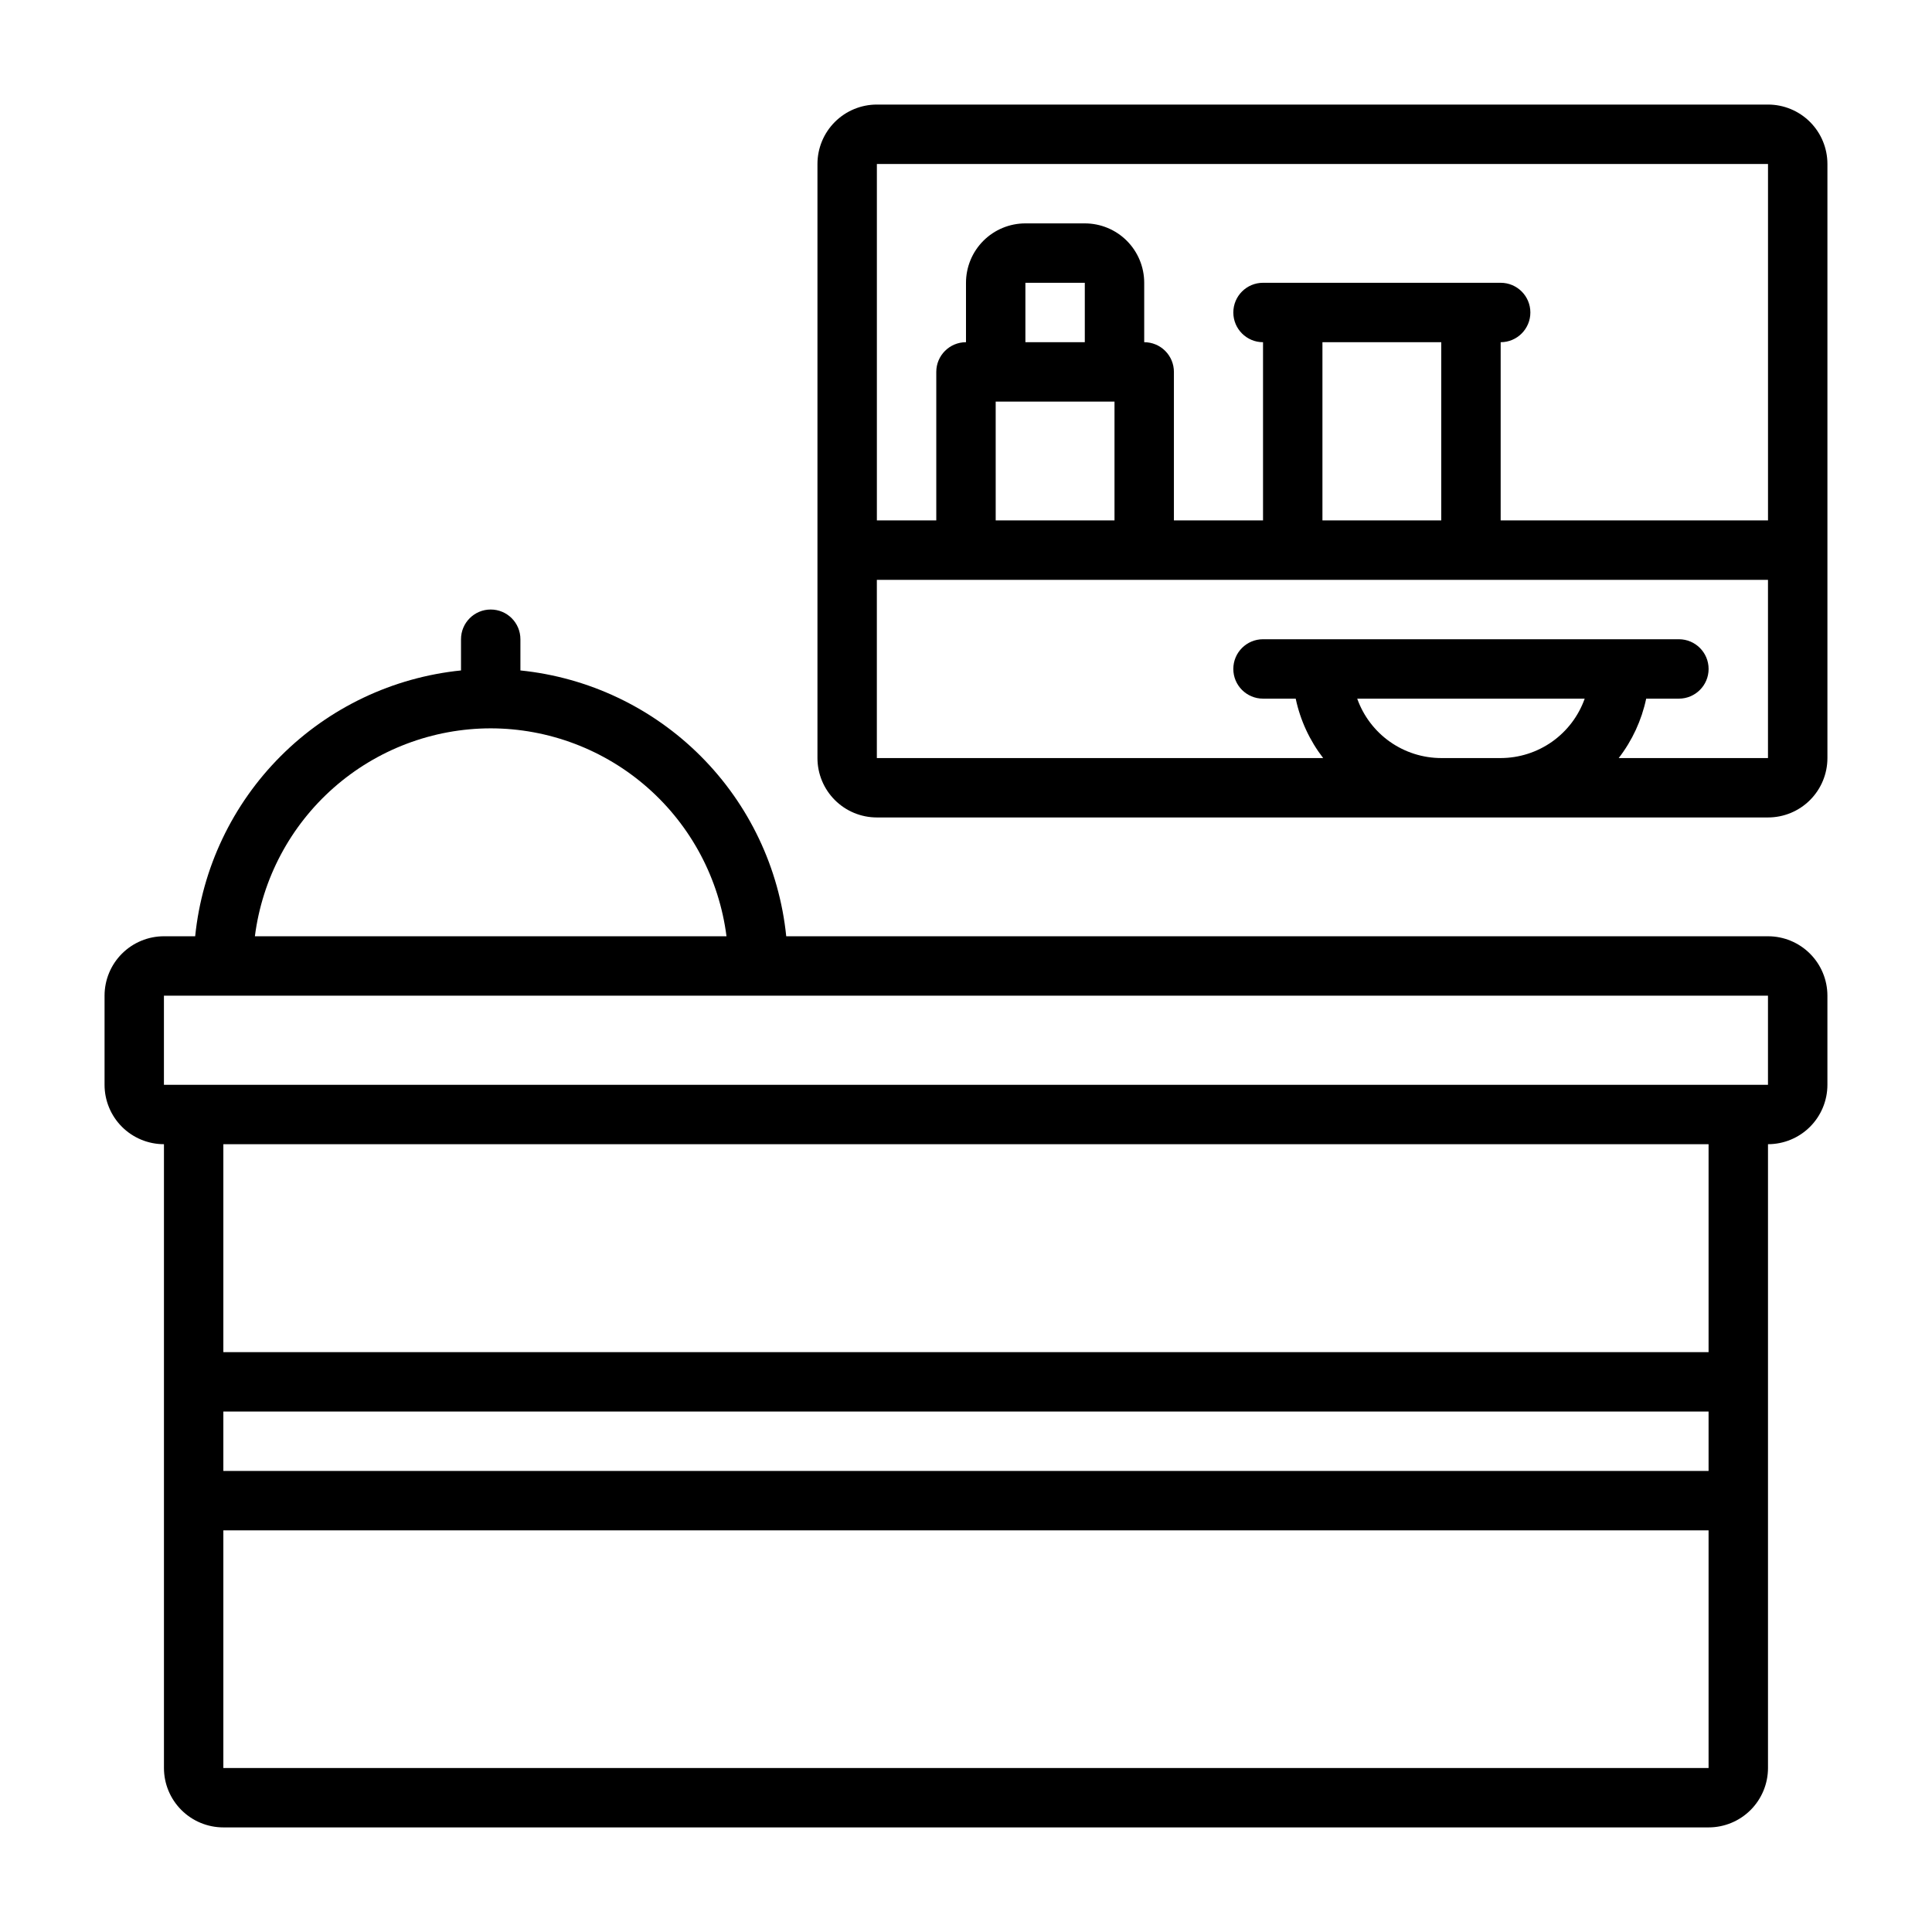
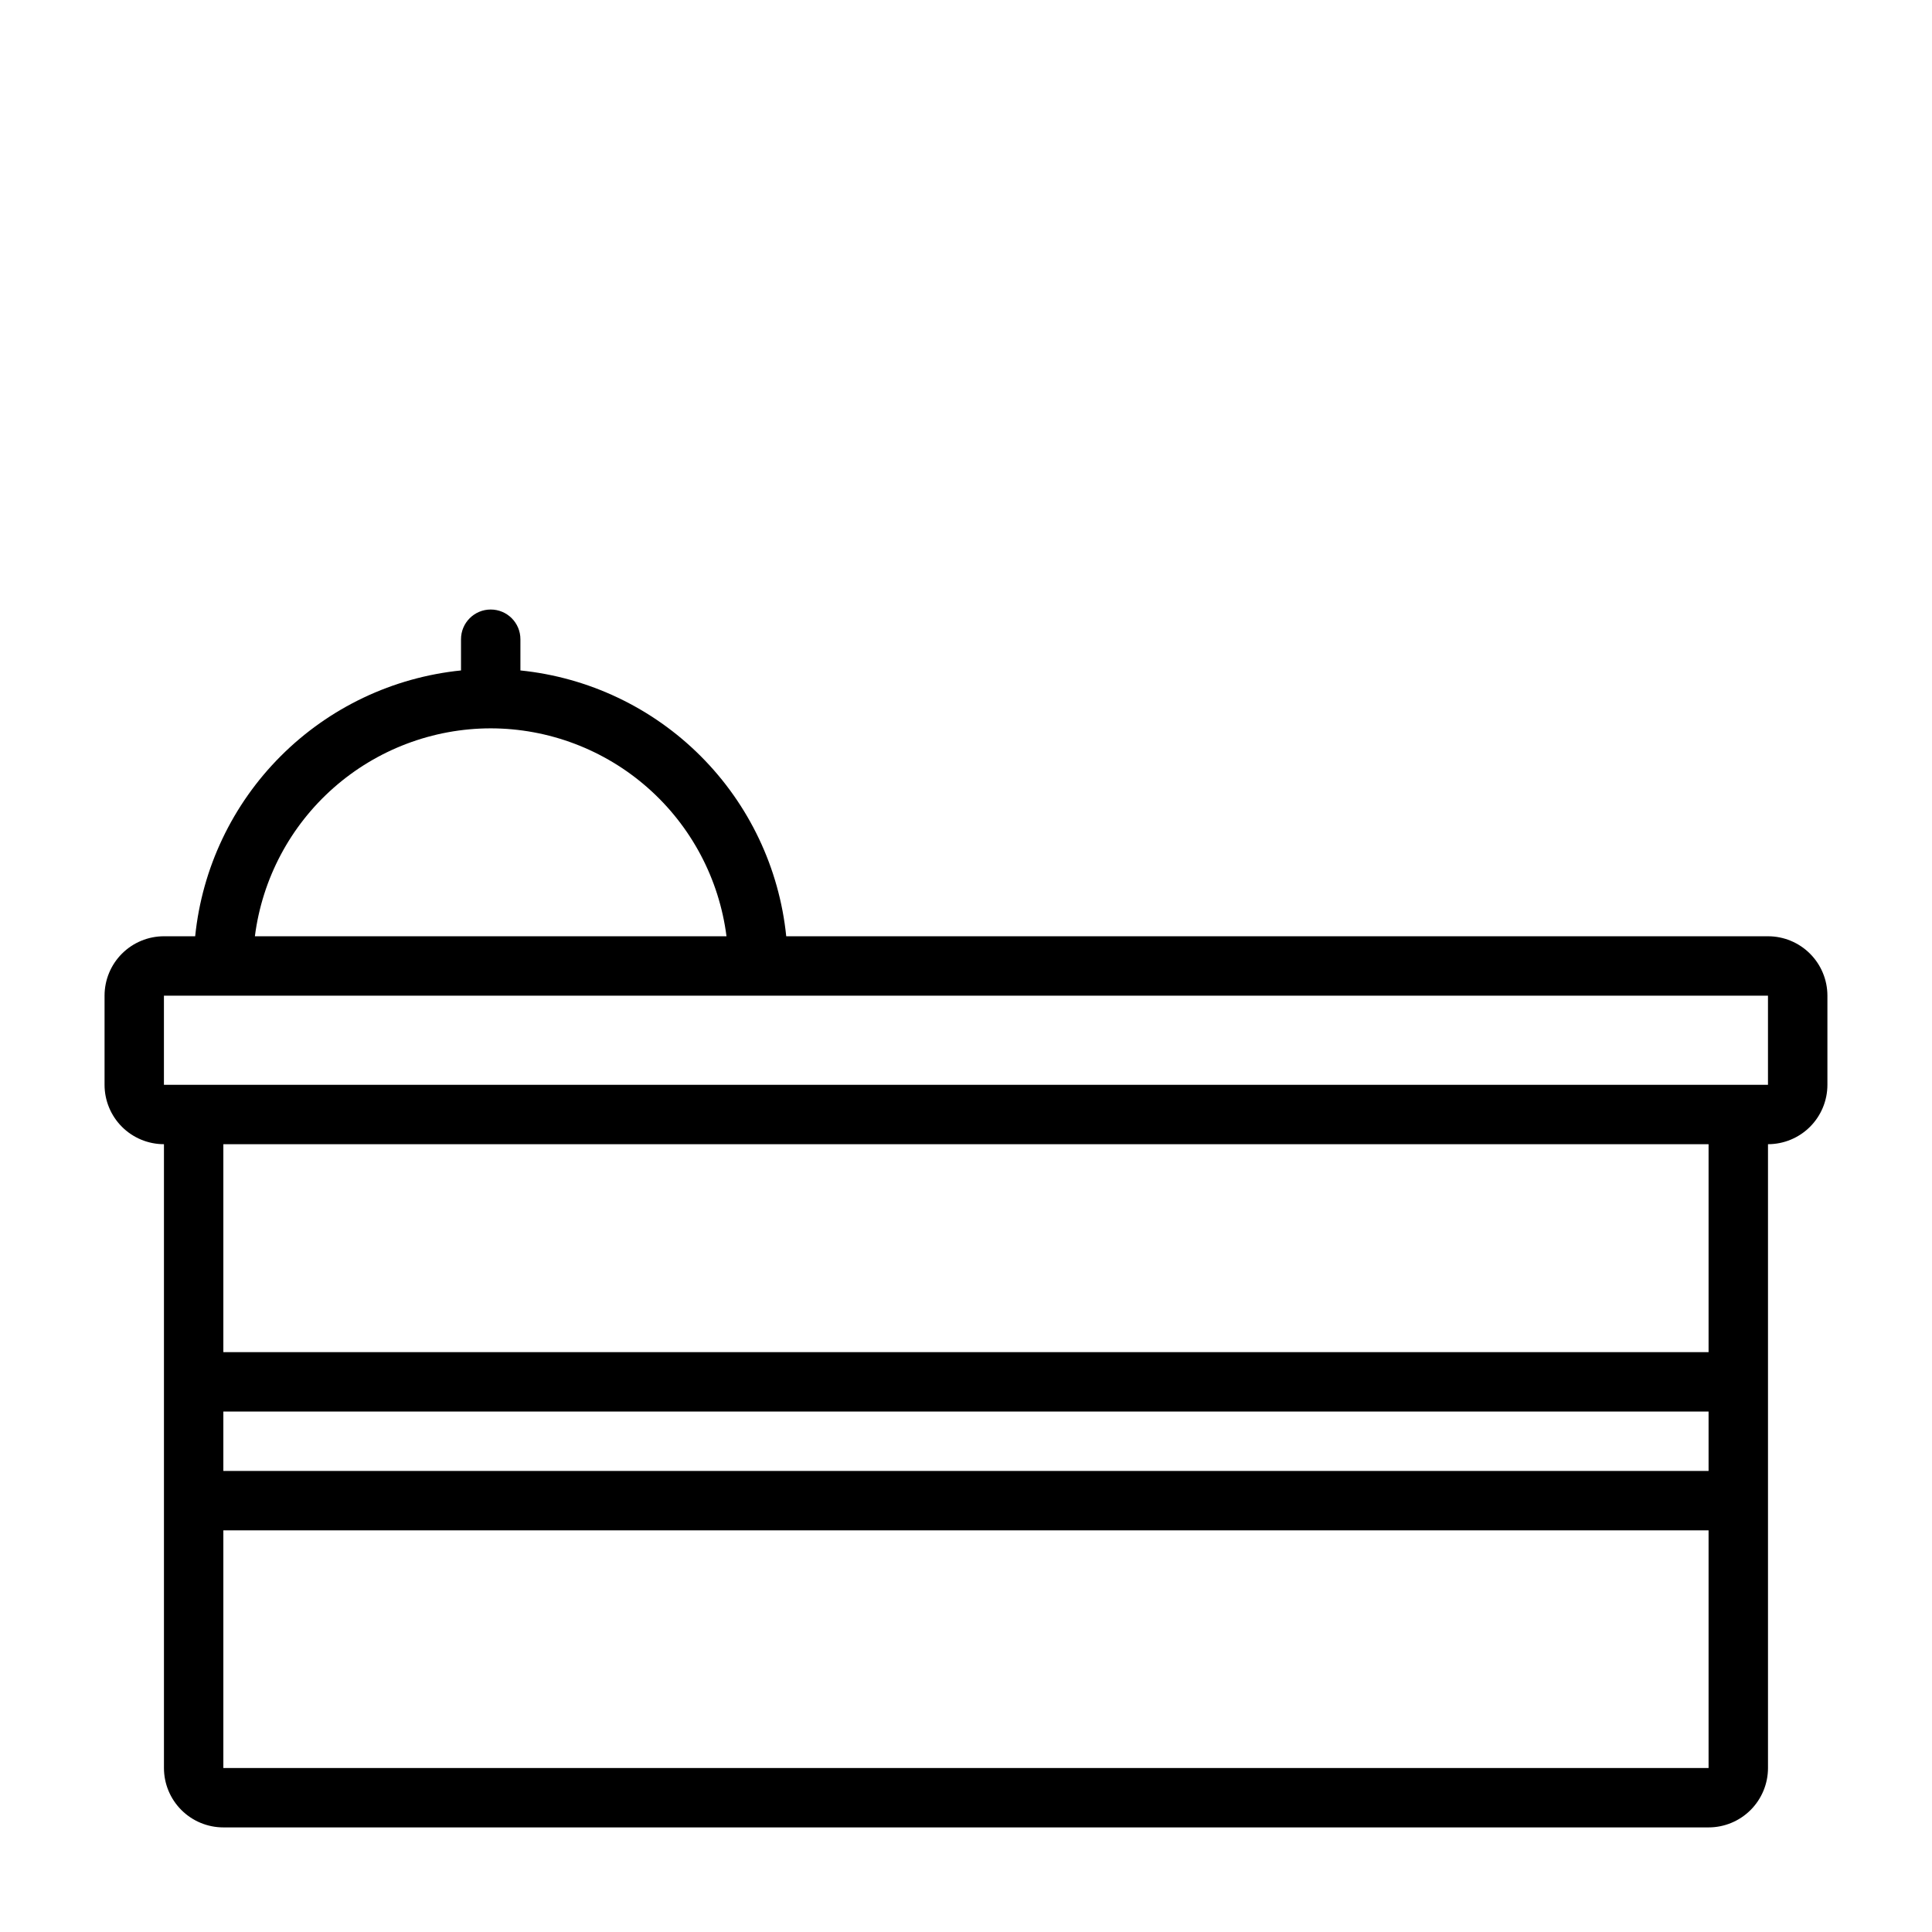
<svg xmlns="http://www.w3.org/2000/svg" fill="#000000" width="800px" height="800px" version="1.1" viewBox="144 144 512 512">
  <g>
    <path d="m612.54 392.12h-260.18c-1.836-18.055-9.852-34.926-22.684-47.758-12.836-12.836-29.703-20.848-47.762-22.688v-8.273c0-4.348-3.523-7.871-7.871-7.871s-7.871 3.523-7.871 7.871v8.273c-18.059 1.84-34.93 9.852-47.762 22.688-12.836 12.832-20.848 29.703-22.688 47.758h-8.273c-4.176 0-8.18 1.66-11.133 4.613-2.953 2.953-4.609 6.957-4.609 11.133v23.617c0 4.176 1.656 8.18 4.609 11.133 2.953 2.949 6.957 4.609 11.133 4.609v165.31c0 4.176 1.66 8.18 4.613 11.133s6.957 4.613 11.133 4.613h393.6c4.176 0 8.18-1.66 11.133-4.613 2.949-2.953 4.609-6.957 4.609-11.133v-165.31c4.176 0 8.18-1.66 11.133-4.609 2.953-2.953 4.613-6.957 4.613-11.133v-23.617c0-4.176-1.66-8.18-4.613-11.133s-6.957-4.613-11.133-4.613zm-338.5-55.102c15.332 0.02 30.133 5.625 41.633 15.77 11.5 10.141 18.914 24.125 20.855 39.332h-124.98c1.941-15.207 9.352-29.191 20.852-39.332 11.504-10.145 26.301-15.75 41.637-15.77zm322.75 196.8h-393.6v-15.746h393.6zm-393.6 78.719v-62.977h393.6v62.977zm393.6-110.21h-393.6v-55.105h393.6zm15.742-70.848h-425.09v-23.617h425.09z" />
-     <path d="m612.54 171.71h-236.16c-4.176 0-8.18 1.656-11.133 4.609-2.953 2.953-4.613 6.957-4.613 11.133v157.44c0 4.176 1.66 8.18 4.613 11.133s6.957 4.609 11.133 4.609h236.16c4.176 0 8.18-1.656 11.133-4.609s4.613-6.957 4.613-11.133v-157.44c0-4.176-1.66-8.18-4.613-11.133-2.953-2.953-6.957-4.609-11.133-4.609zm0 15.742v94.465h-70.848v-47.23c4.348 0 7.871-3.527 7.871-7.875s-3.523-7.871-7.871-7.871h-62.977c-4.348 0-7.871 3.523-7.871 7.871s3.523 7.875 7.871 7.875v47.23h-23.617v-39.359c0-2.09-0.828-4.09-2.305-5.566-1.477-1.477-3.477-2.305-5.566-2.305v-15.746c0-4.176-1.66-8.18-4.609-11.133-2.953-2.953-6.957-4.609-11.133-4.609h-15.746c-4.176 0-8.18 1.656-11.133 4.609s-4.609 6.957-4.609 11.133v15.746c-4.348 0-7.875 3.523-7.875 7.871v39.359h-15.742v-94.465zm-118.08 47.234h31.488v47.23h-31.488zm-62.977 0h-15.742v-15.746h15.742zm-23.617 15.742h31.488v31.488h-31.484zm118.08 94.465c-4.883-0.008-9.641-1.523-13.629-4.34-3.988-2.82-7.004-6.805-8.641-11.406h60.285c-1.633 4.602-4.652 8.586-8.637 11.406-3.988 2.816-8.75 4.332-13.633 4.34zm47.027 0c3.582-4.637 6.07-10.016 7.285-15.746h8.664c4.348 0 7.875-3.523 7.875-7.871s-3.527-7.871-7.875-7.871h-110.21c-4.348 0-7.871 3.523-7.871 7.871s3.523 7.871 7.871 7.871h8.66c1.215 5.731 3.703 11.109 7.281 15.746h-118.28v-47.23h236.16v47.23z" />
  </g>
</svg>